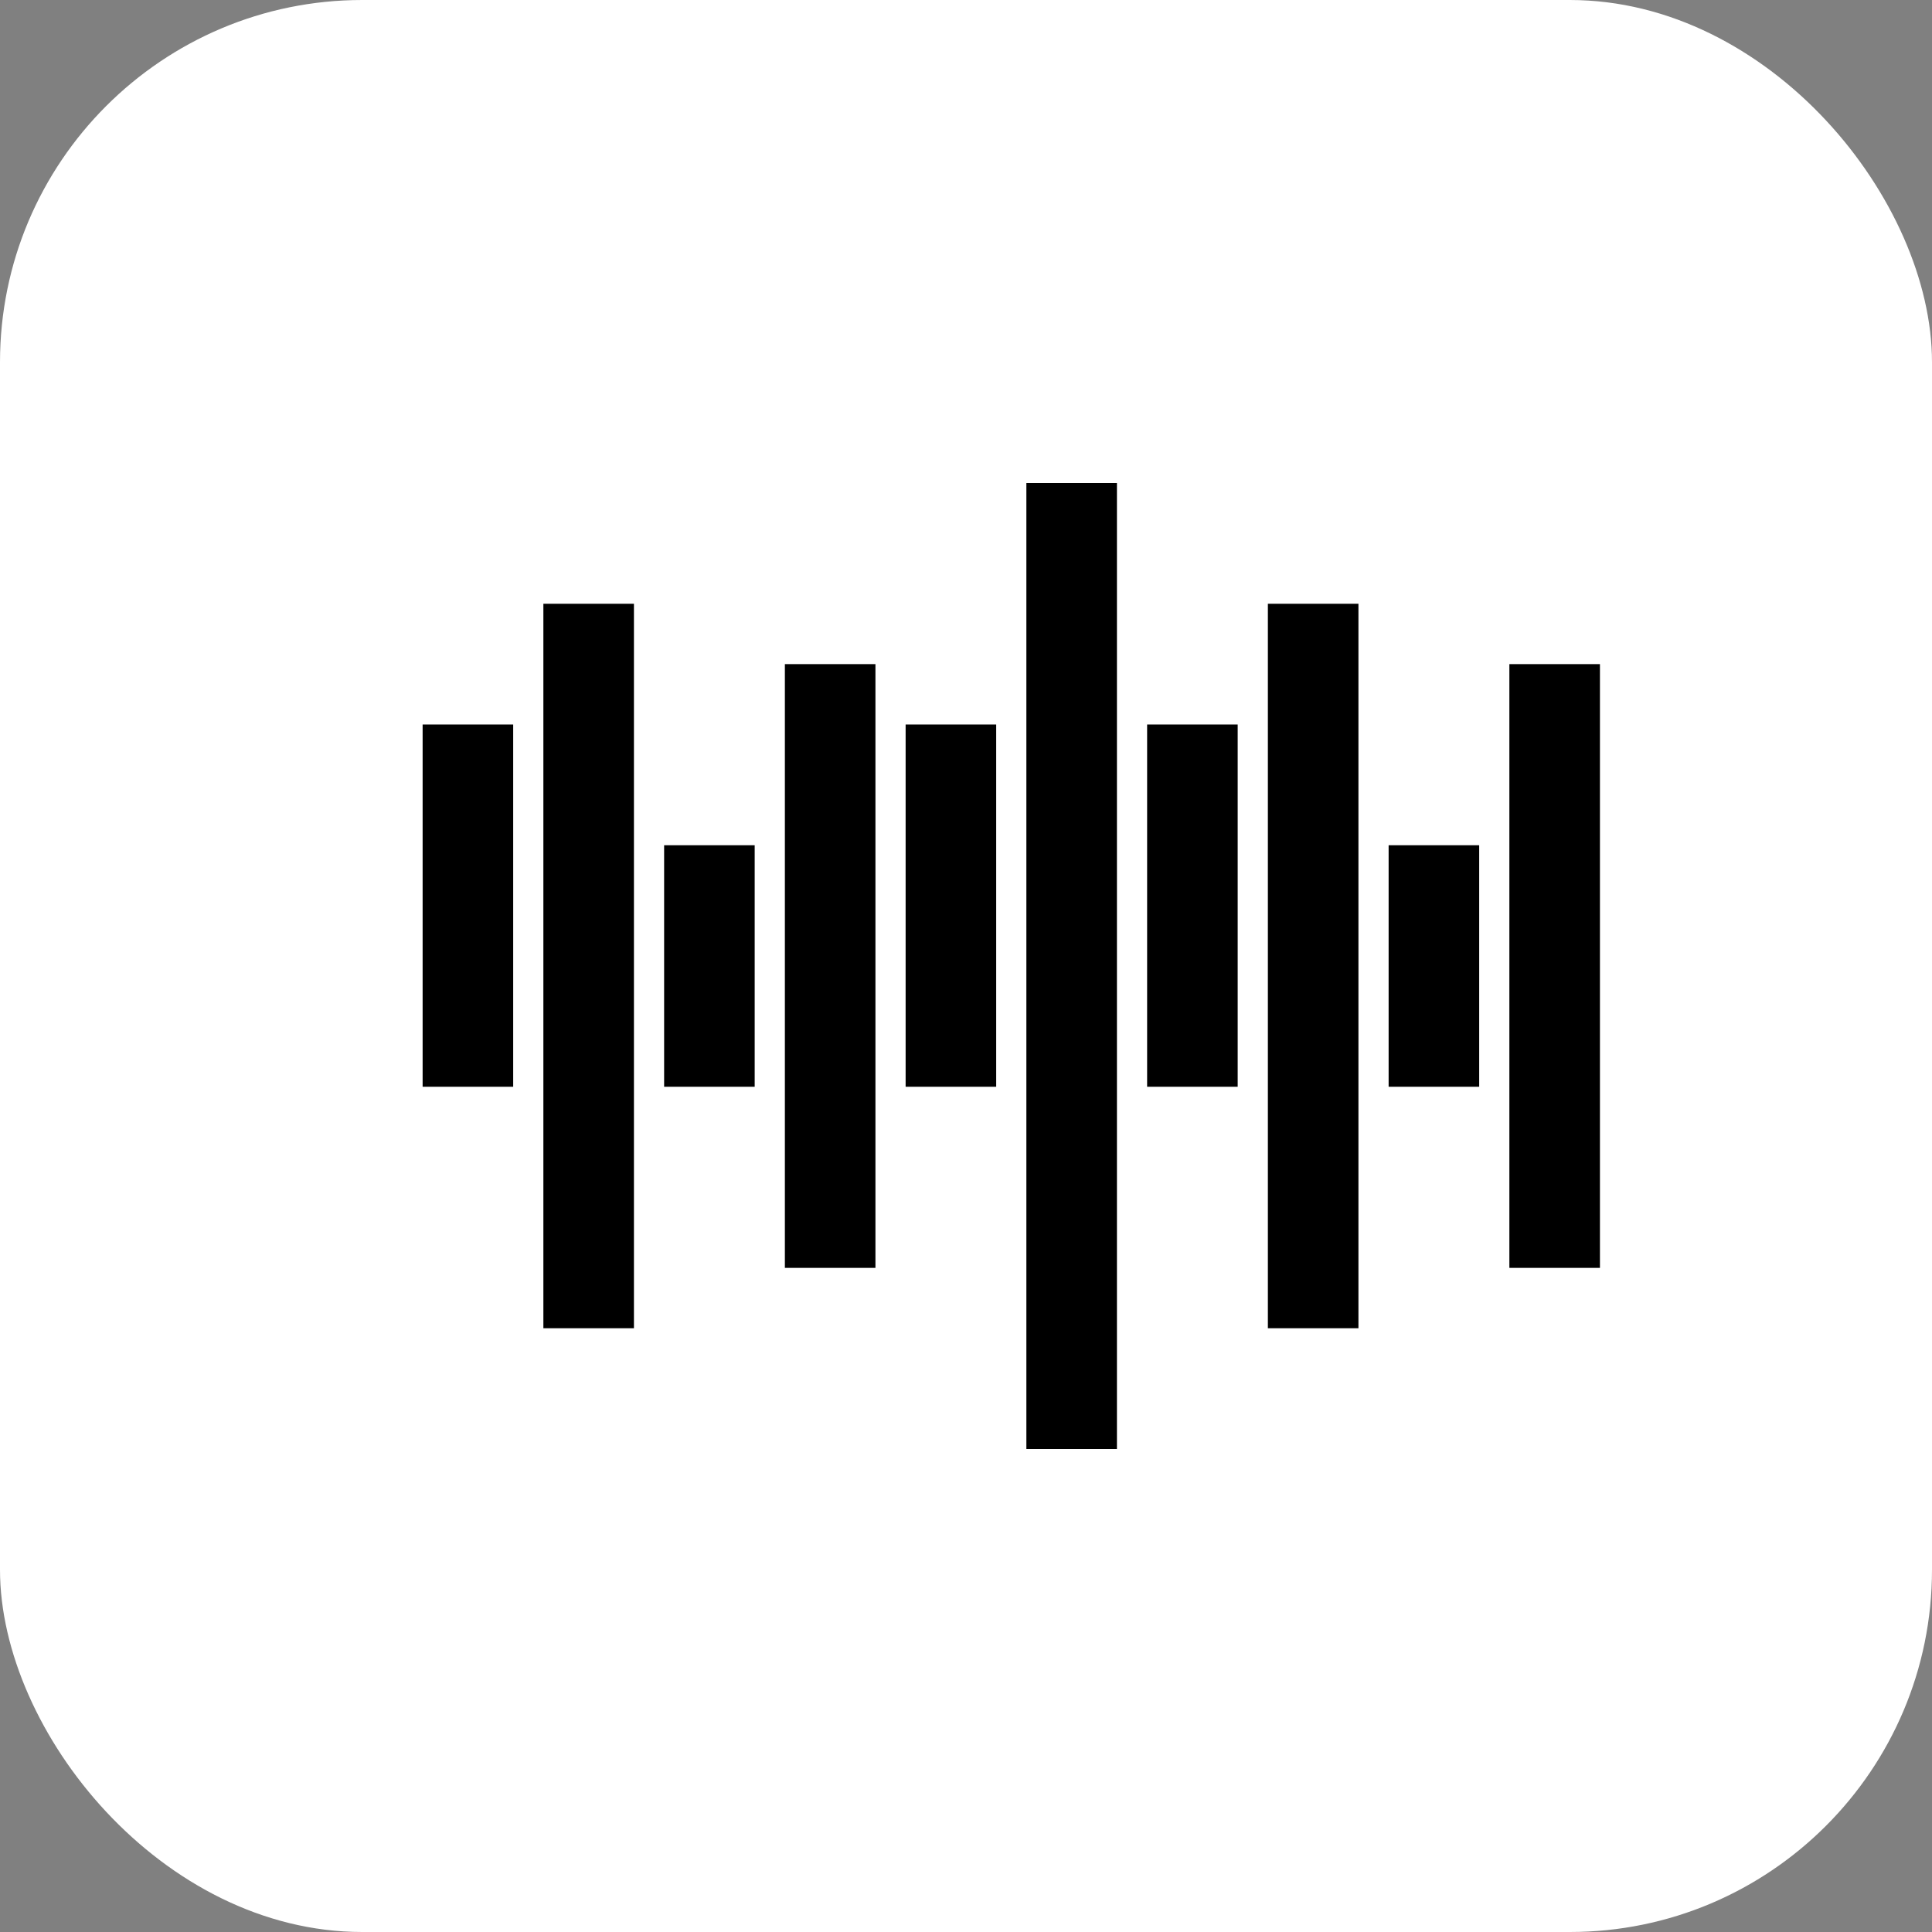
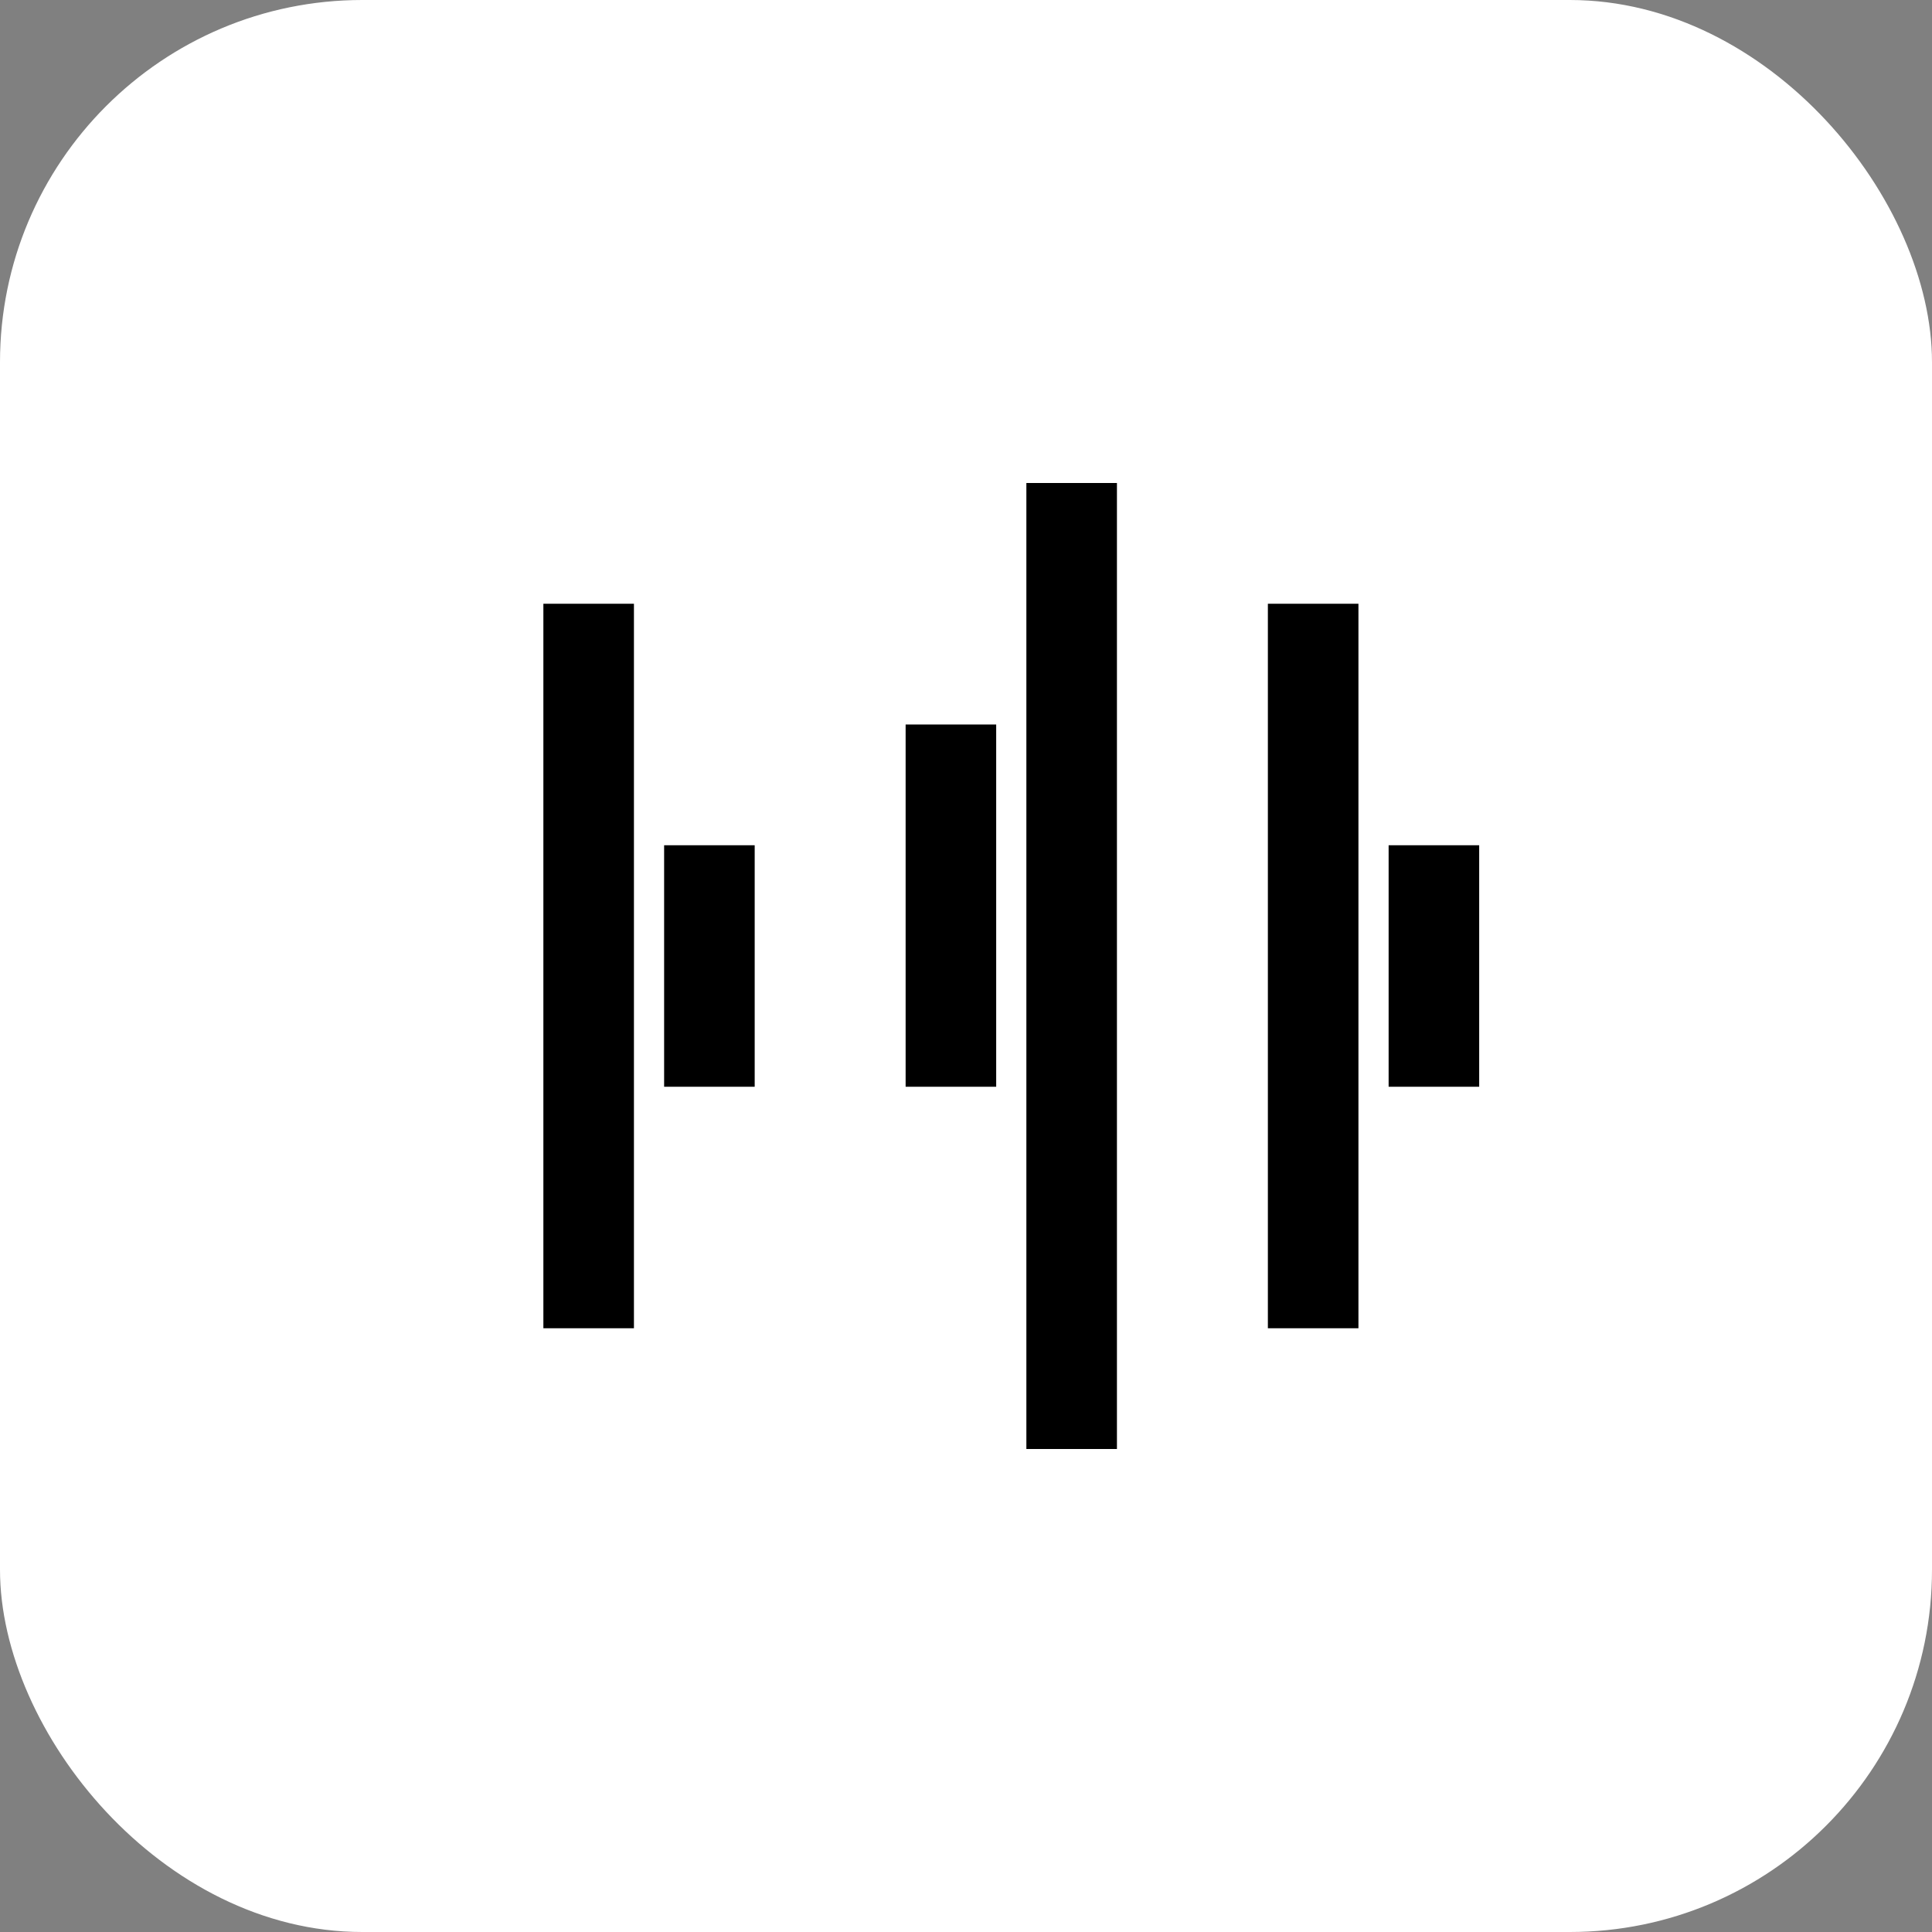
<svg xmlns="http://www.w3.org/2000/svg" width="32" height="32" viewBox="0 0 32 32" fill="none">
  <rect x="0" y="0" width="32" height="32" fill="#808080" stroke="none" />
  <rect width="32" height="32" rx="6" fill="white" />
-   <rect x="7" y="12" width="1.5" height="6" fill="black" />
  <rect x="9" y="10" width="1.5" height="12" fill="black" />
  <rect x="11" y="14" width="1.5" height="4" fill="black" />
-   <rect x="13" y="11" width="1.5" height="10" fill="black" />
  <rect x="15" y="12" width="1.5" height="6" fill="black" />
  <rect x="17" y="8" width="1.5" height="16" fill="black" />
-   <rect x="19" y="12" width="1.5" height="6" fill="black" />
  <rect x="21" y="10" width="1.5" height="12" fill="black" />
  <rect x="23" y="14" width="1.5" height="4" fill="black" />
-   <rect x="25" y="11" width="1.5" height="10" fill="black" />
</svg>